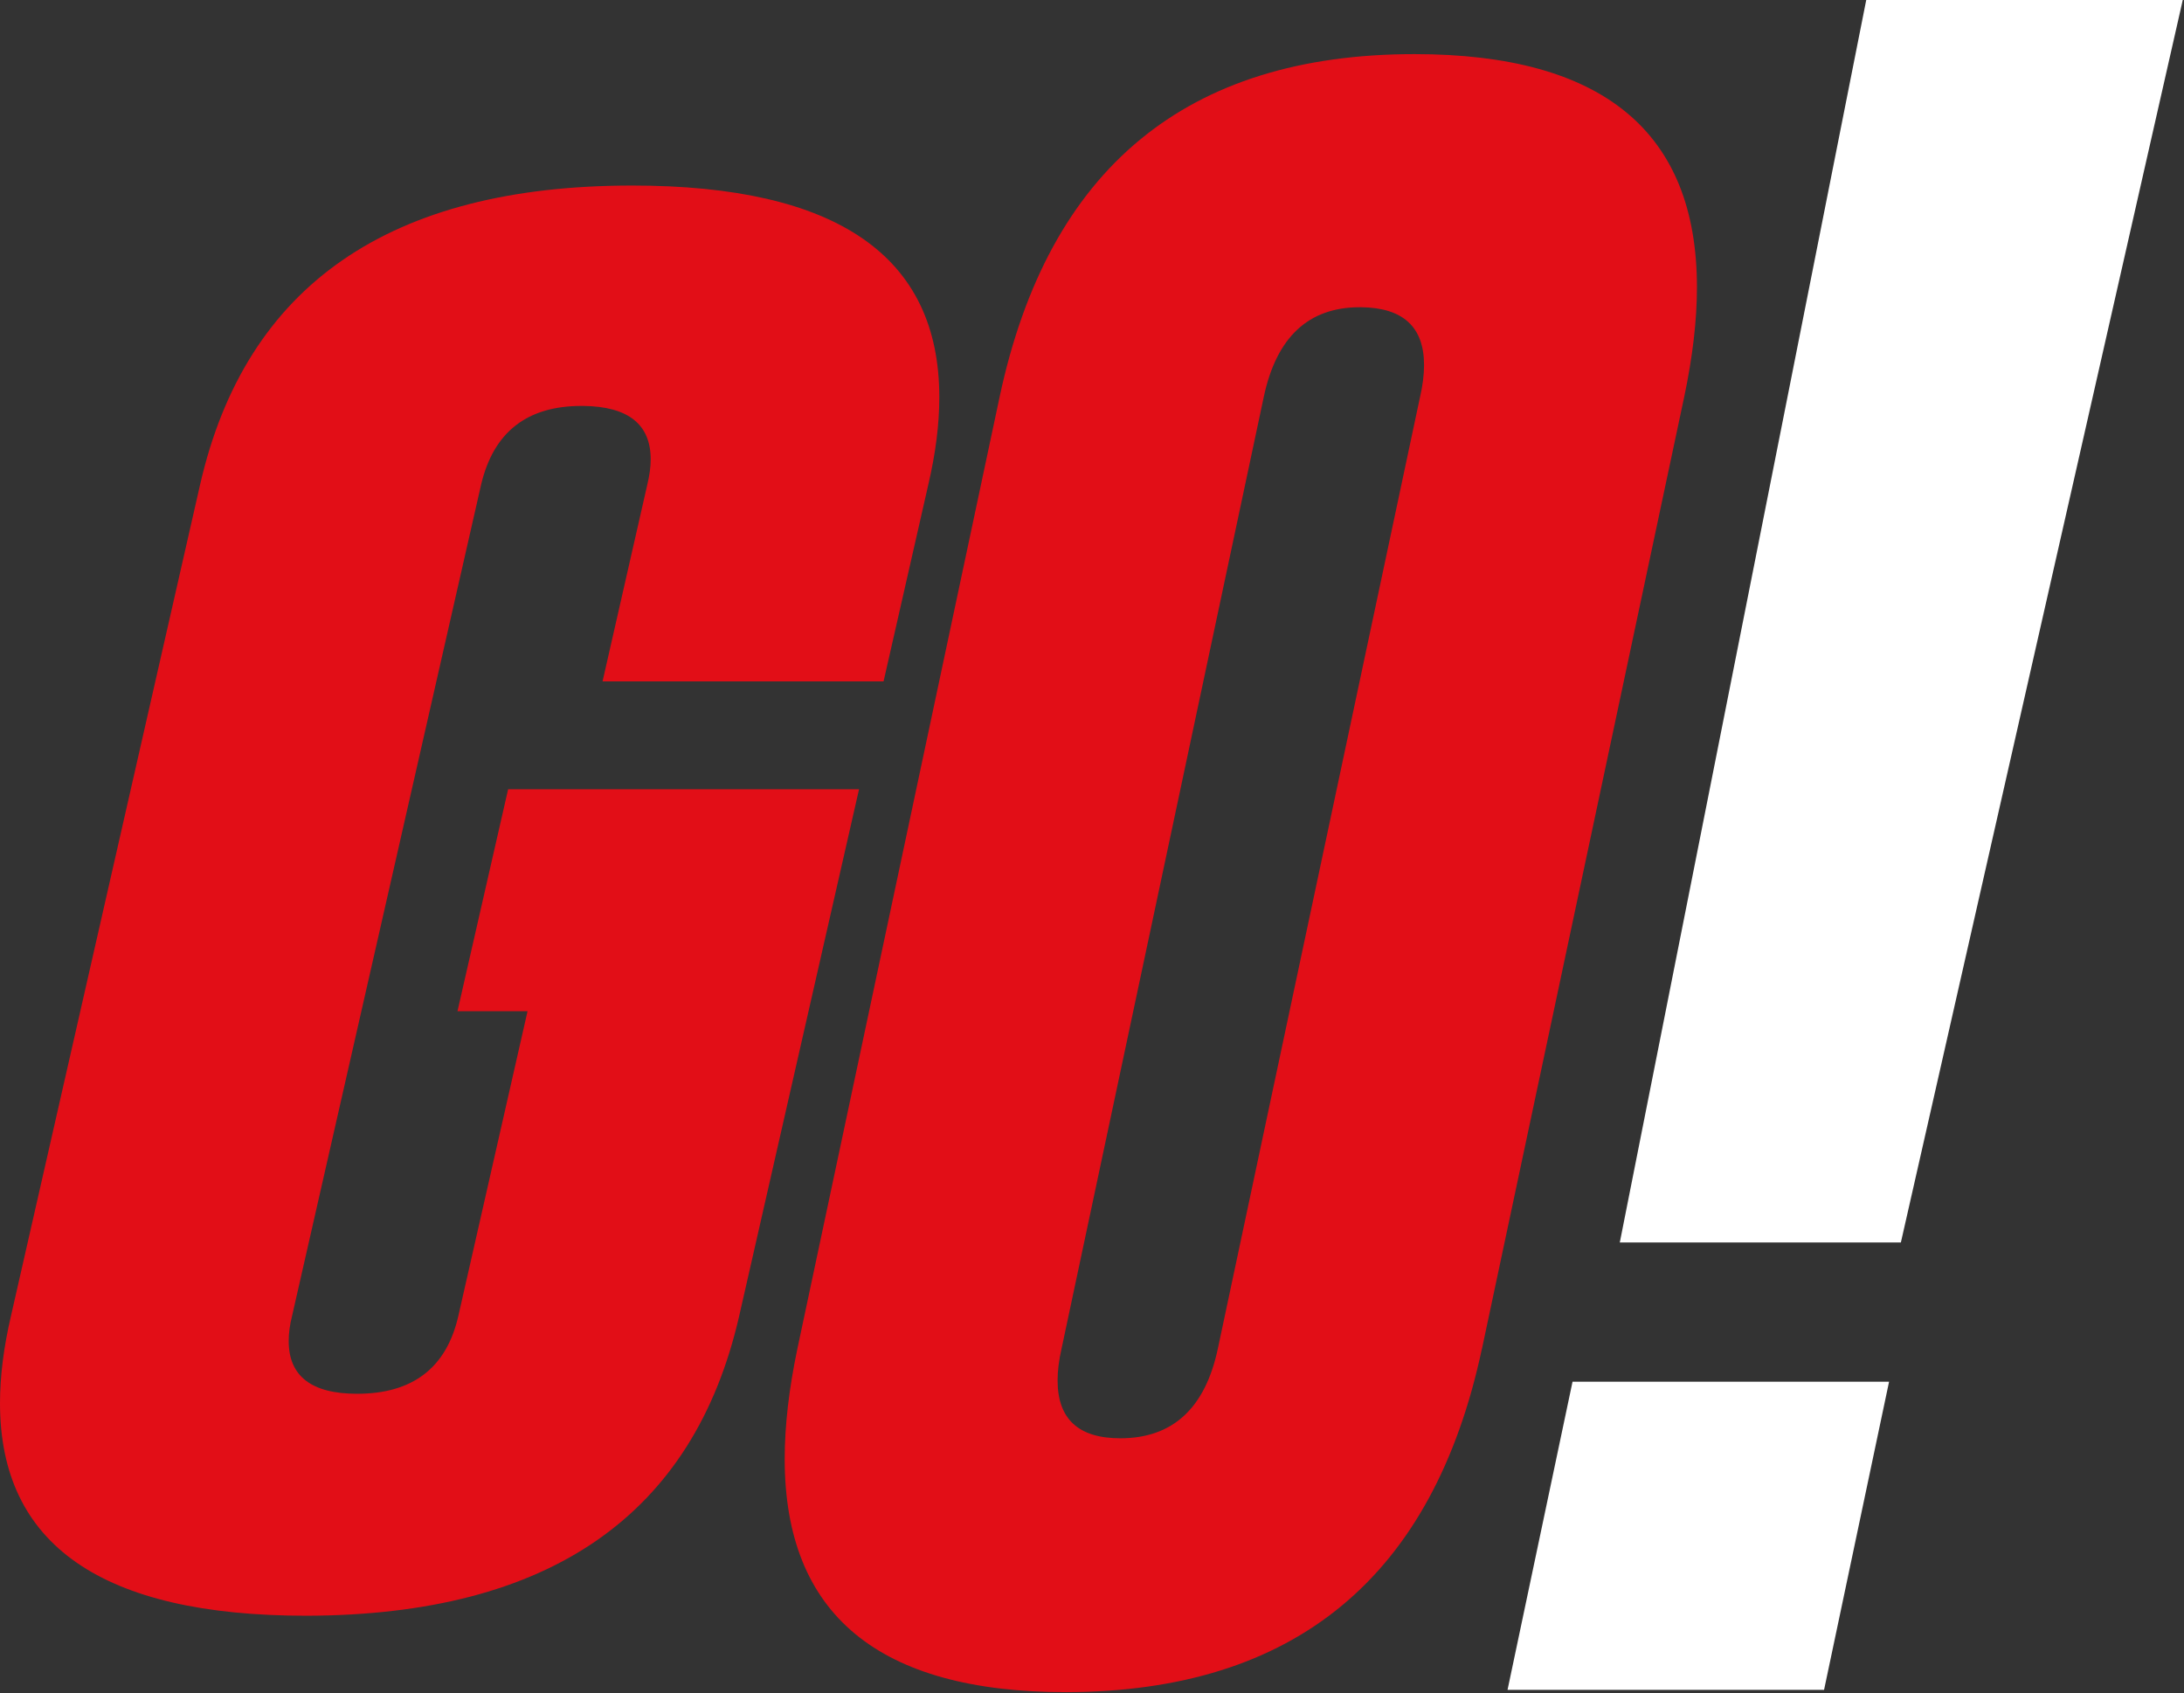
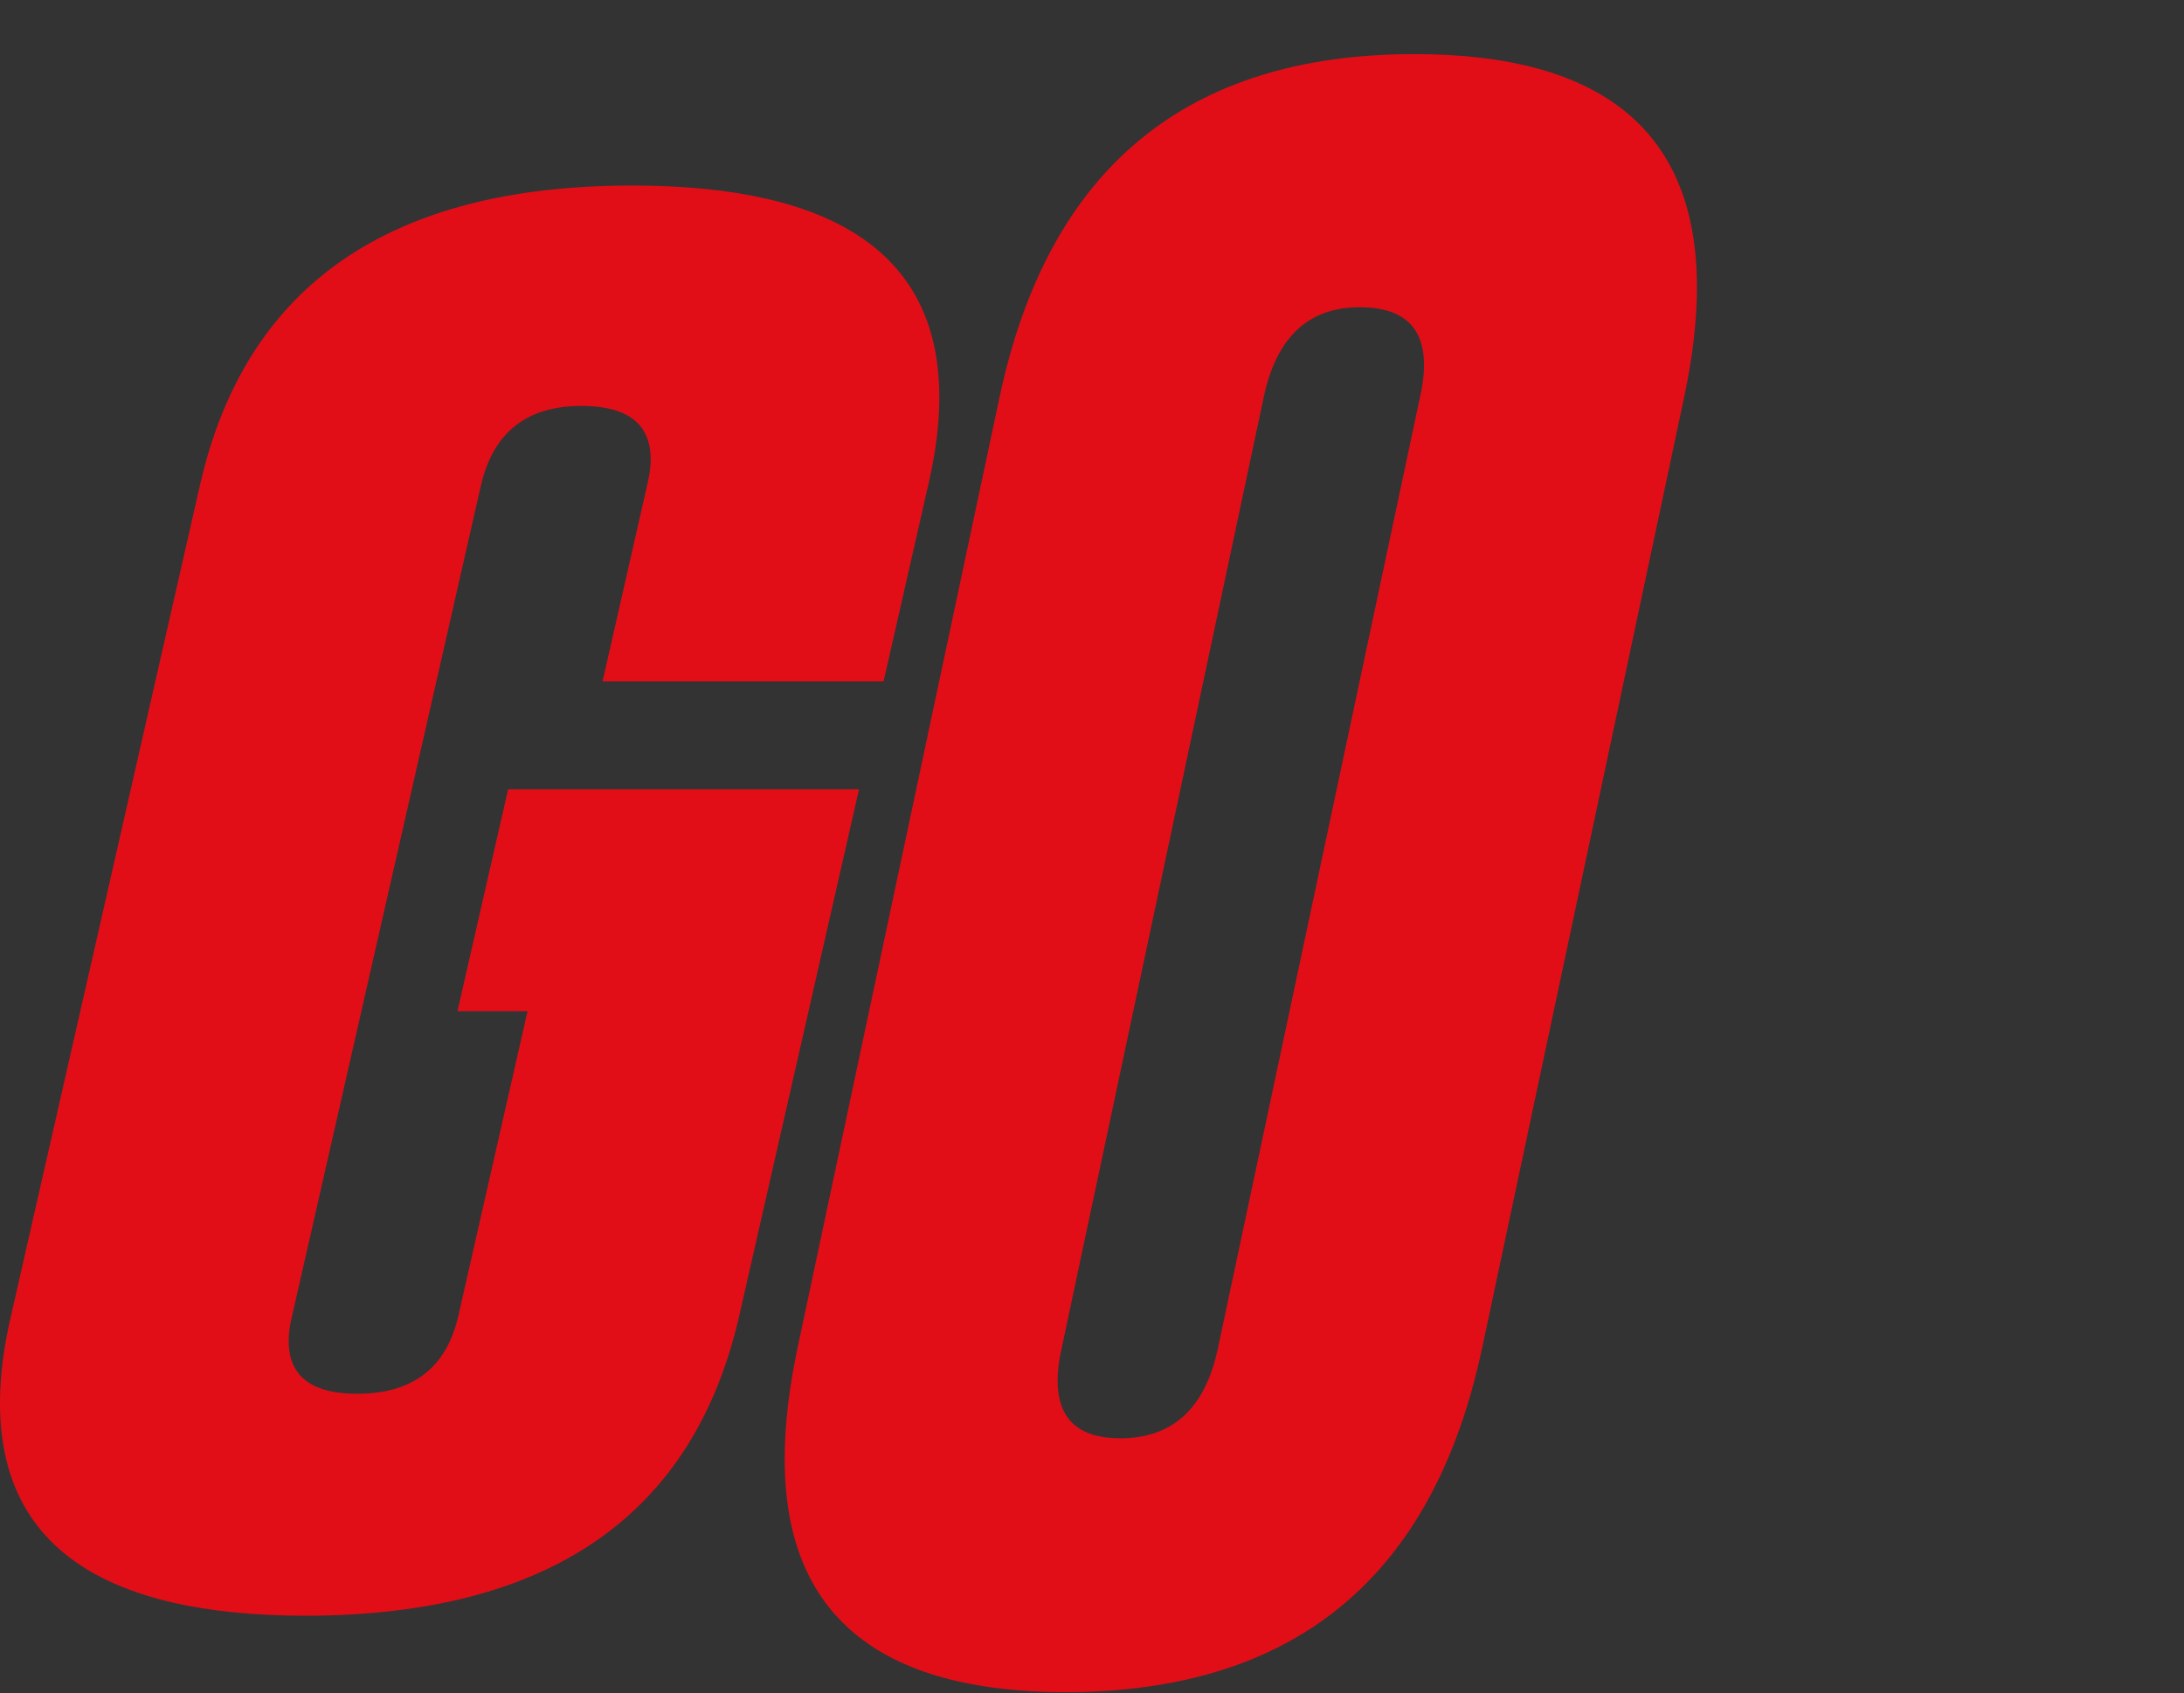
<svg xmlns="http://www.w3.org/2000/svg" width="565" height="438" viewBox="0 0 565 438" fill="none">
  <rect x="0" y="0" width="565" height="438" fill="#333333" stroke="none" />
  <path d="M383.374 348.913C370.781 408.02 334.95 437.633 275.842 437.771C227.281 437.771 203 417.662 203 377.443C203 368.825 204.102 359.321 206.286 348.913L258.606 102.662C271.199 43.554 306.97 14 365.94 14C414.64 14 438.999 34.109 438.999 74.328C438.999 82.808 437.897 92.253 435.713 102.642L383.393 348.893L383.374 348.913ZM367.377 102.662C368.066 99.651 368.4 96.916 368.4 94.457C368.4 84.599 362.989 79.621 352.187 79.483H351.773C338.492 79.483 330.228 87.216 326.942 102.662L274.622 348.913C273.934 351.923 273.599 354.658 273.599 357.118C273.599 367.113 279.01 372.091 289.812 372.091C303.35 372.091 311.771 364.358 315.057 348.893L367.377 102.642V102.662Z" fill="#E20E17" />
-   <path d="M406.813 357.464H488.699L471.886 437.173H390L406.813 357.464ZM564.681 0L491.756 321.431H419.04L482.795 0H564.681Z" fill="white" />
  <path d="M131.432 204.181H222.235L191.235 340.407C179.45 391.993 142.129 417.863 79.249 418C26.416 418 0 399.666 0 363.017C0 356.086 0.942 348.549 2.847 340.407L51.765 125.378C63.55 73.793 100.809 48 163.542 48C216.521 48 243 66.256 243 102.768C243 109.699 242.058 117.216 240.153 125.378L228.578 176.28H155.881L167.456 125.378C168.042 122.937 168.335 120.77 168.335 118.856C168.335 109.758 162.516 105.15 150.878 105.013H150.439C136.309 105.013 127.664 111.808 124.462 125.378L75.565 340.407C74.978 342.711 74.686 344.879 74.686 346.929C74.686 356.027 80.588 360.577 92.373 360.577C106.774 360.577 115.524 353.86 118.58 340.407L136.477 261.604H118.35L131.453 204.181H131.432Z" fill="#E20E17" />
</svg>